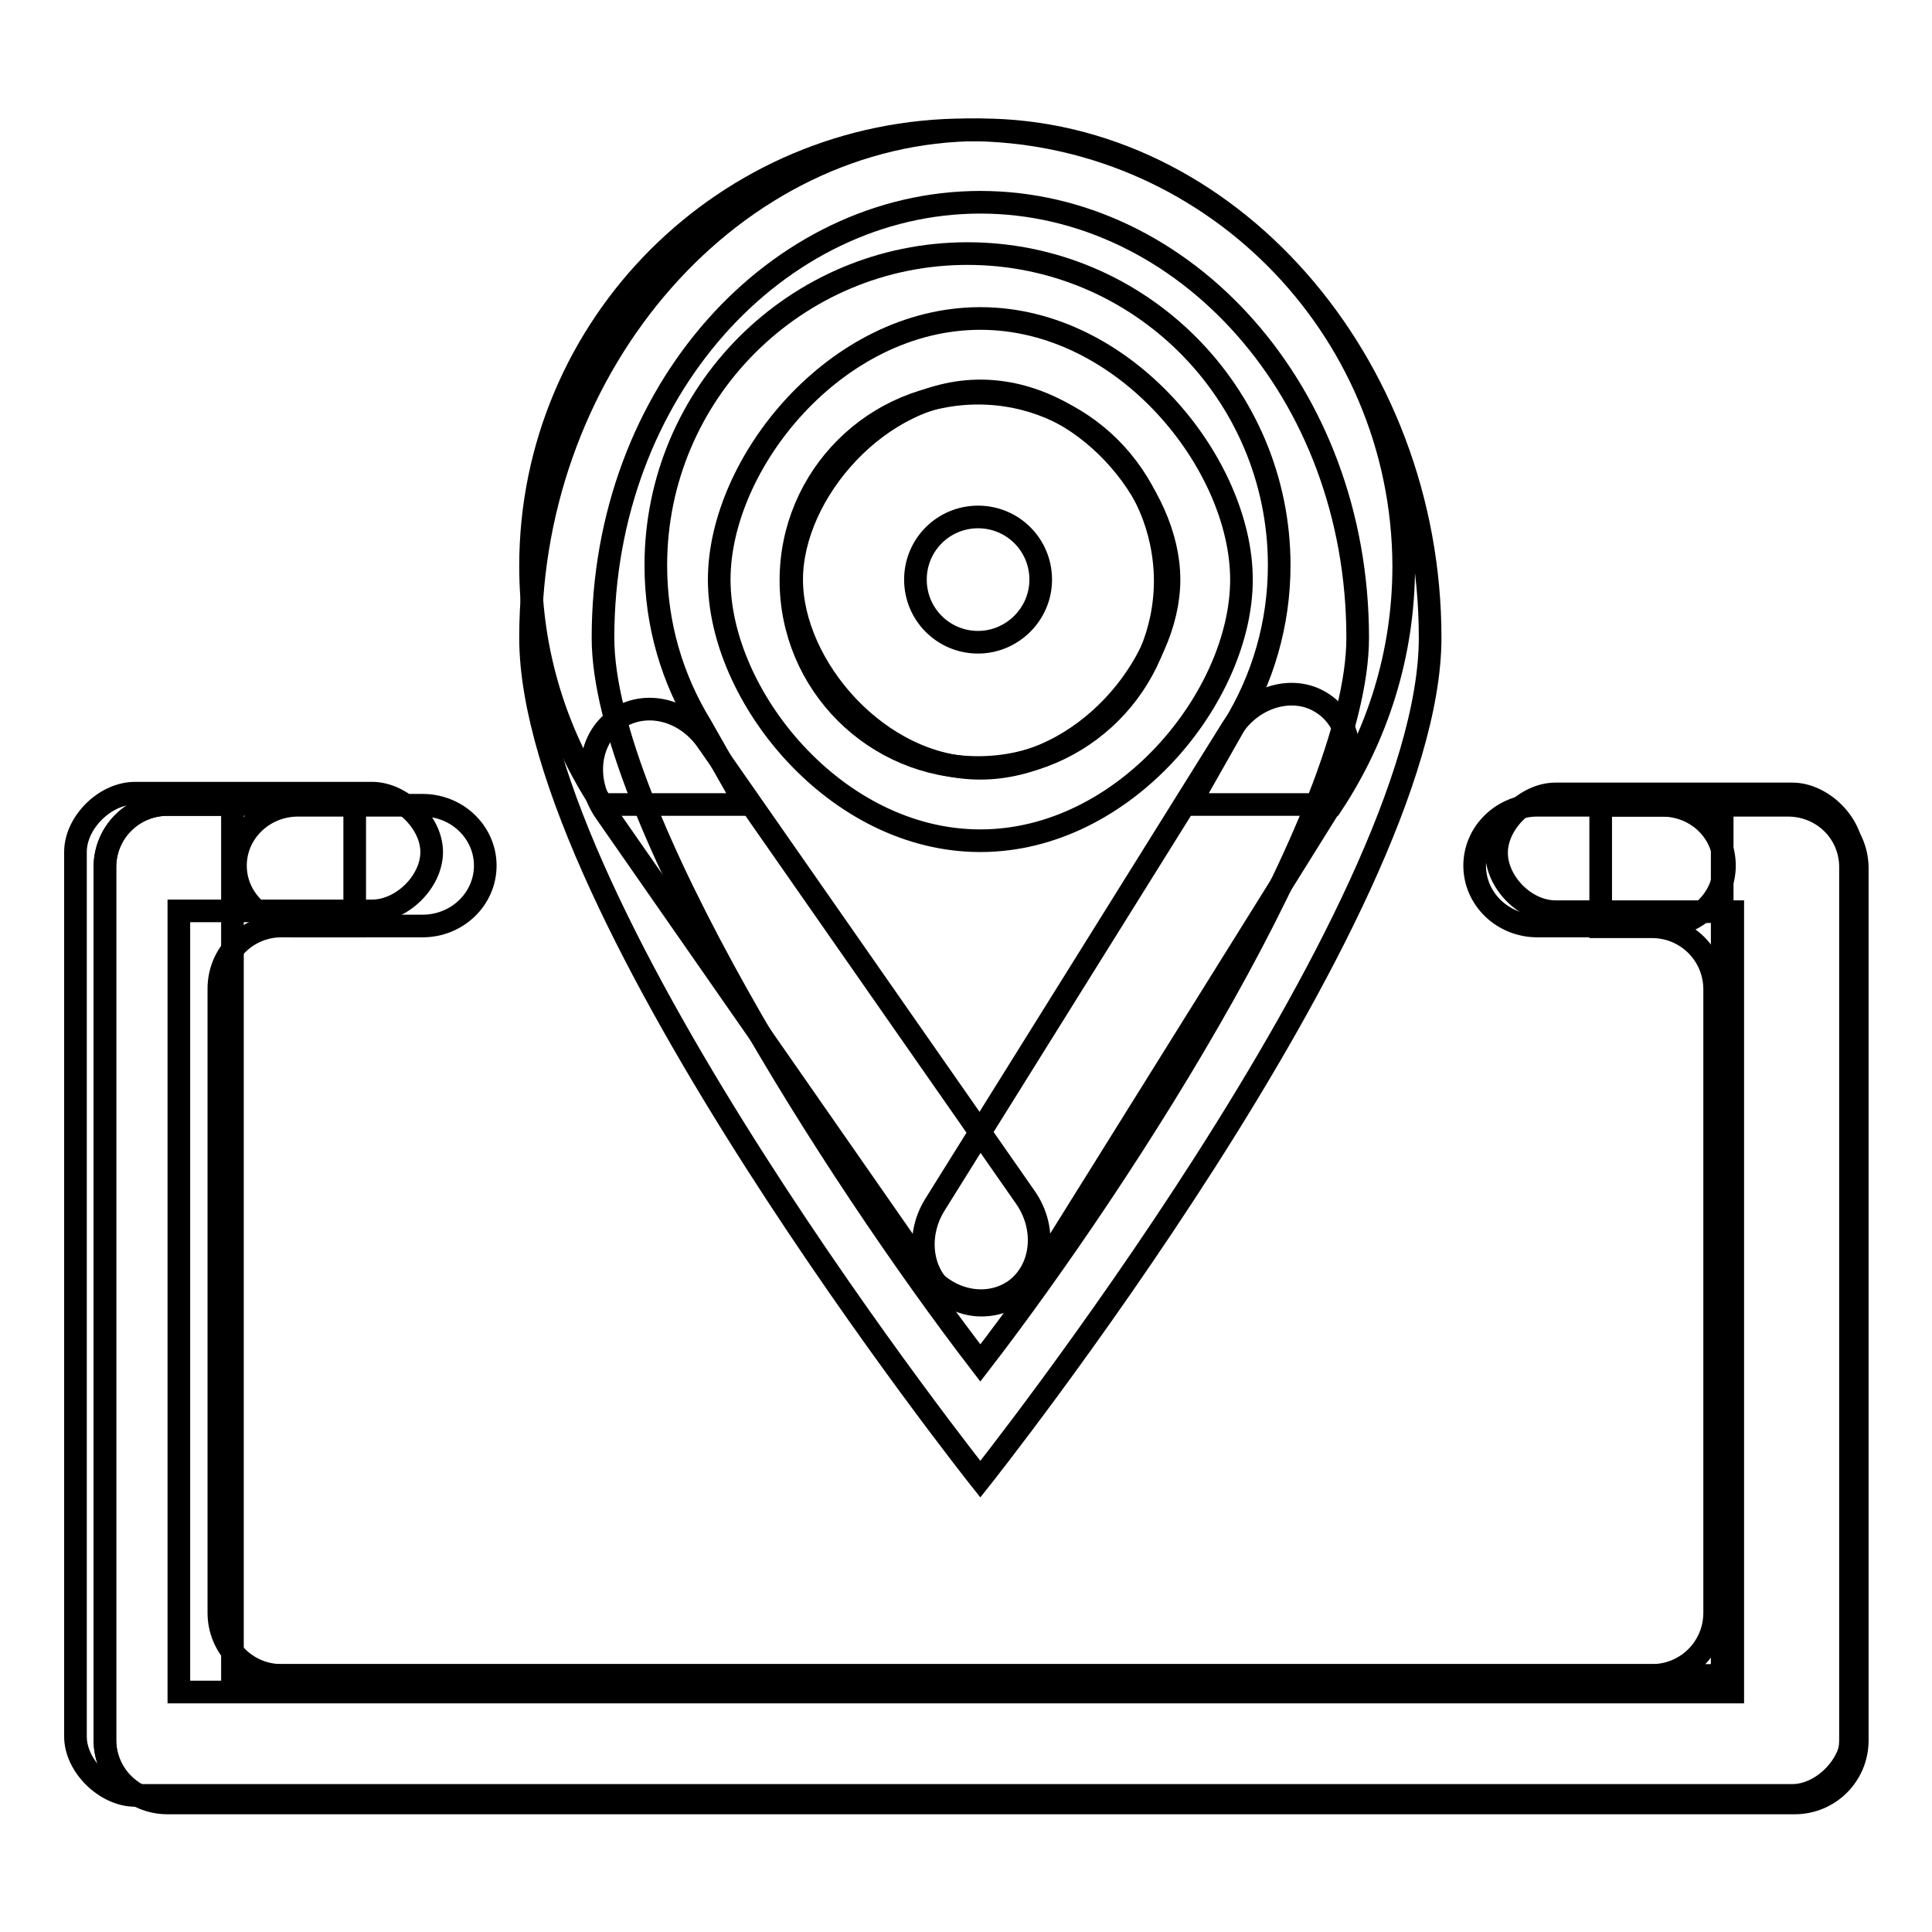
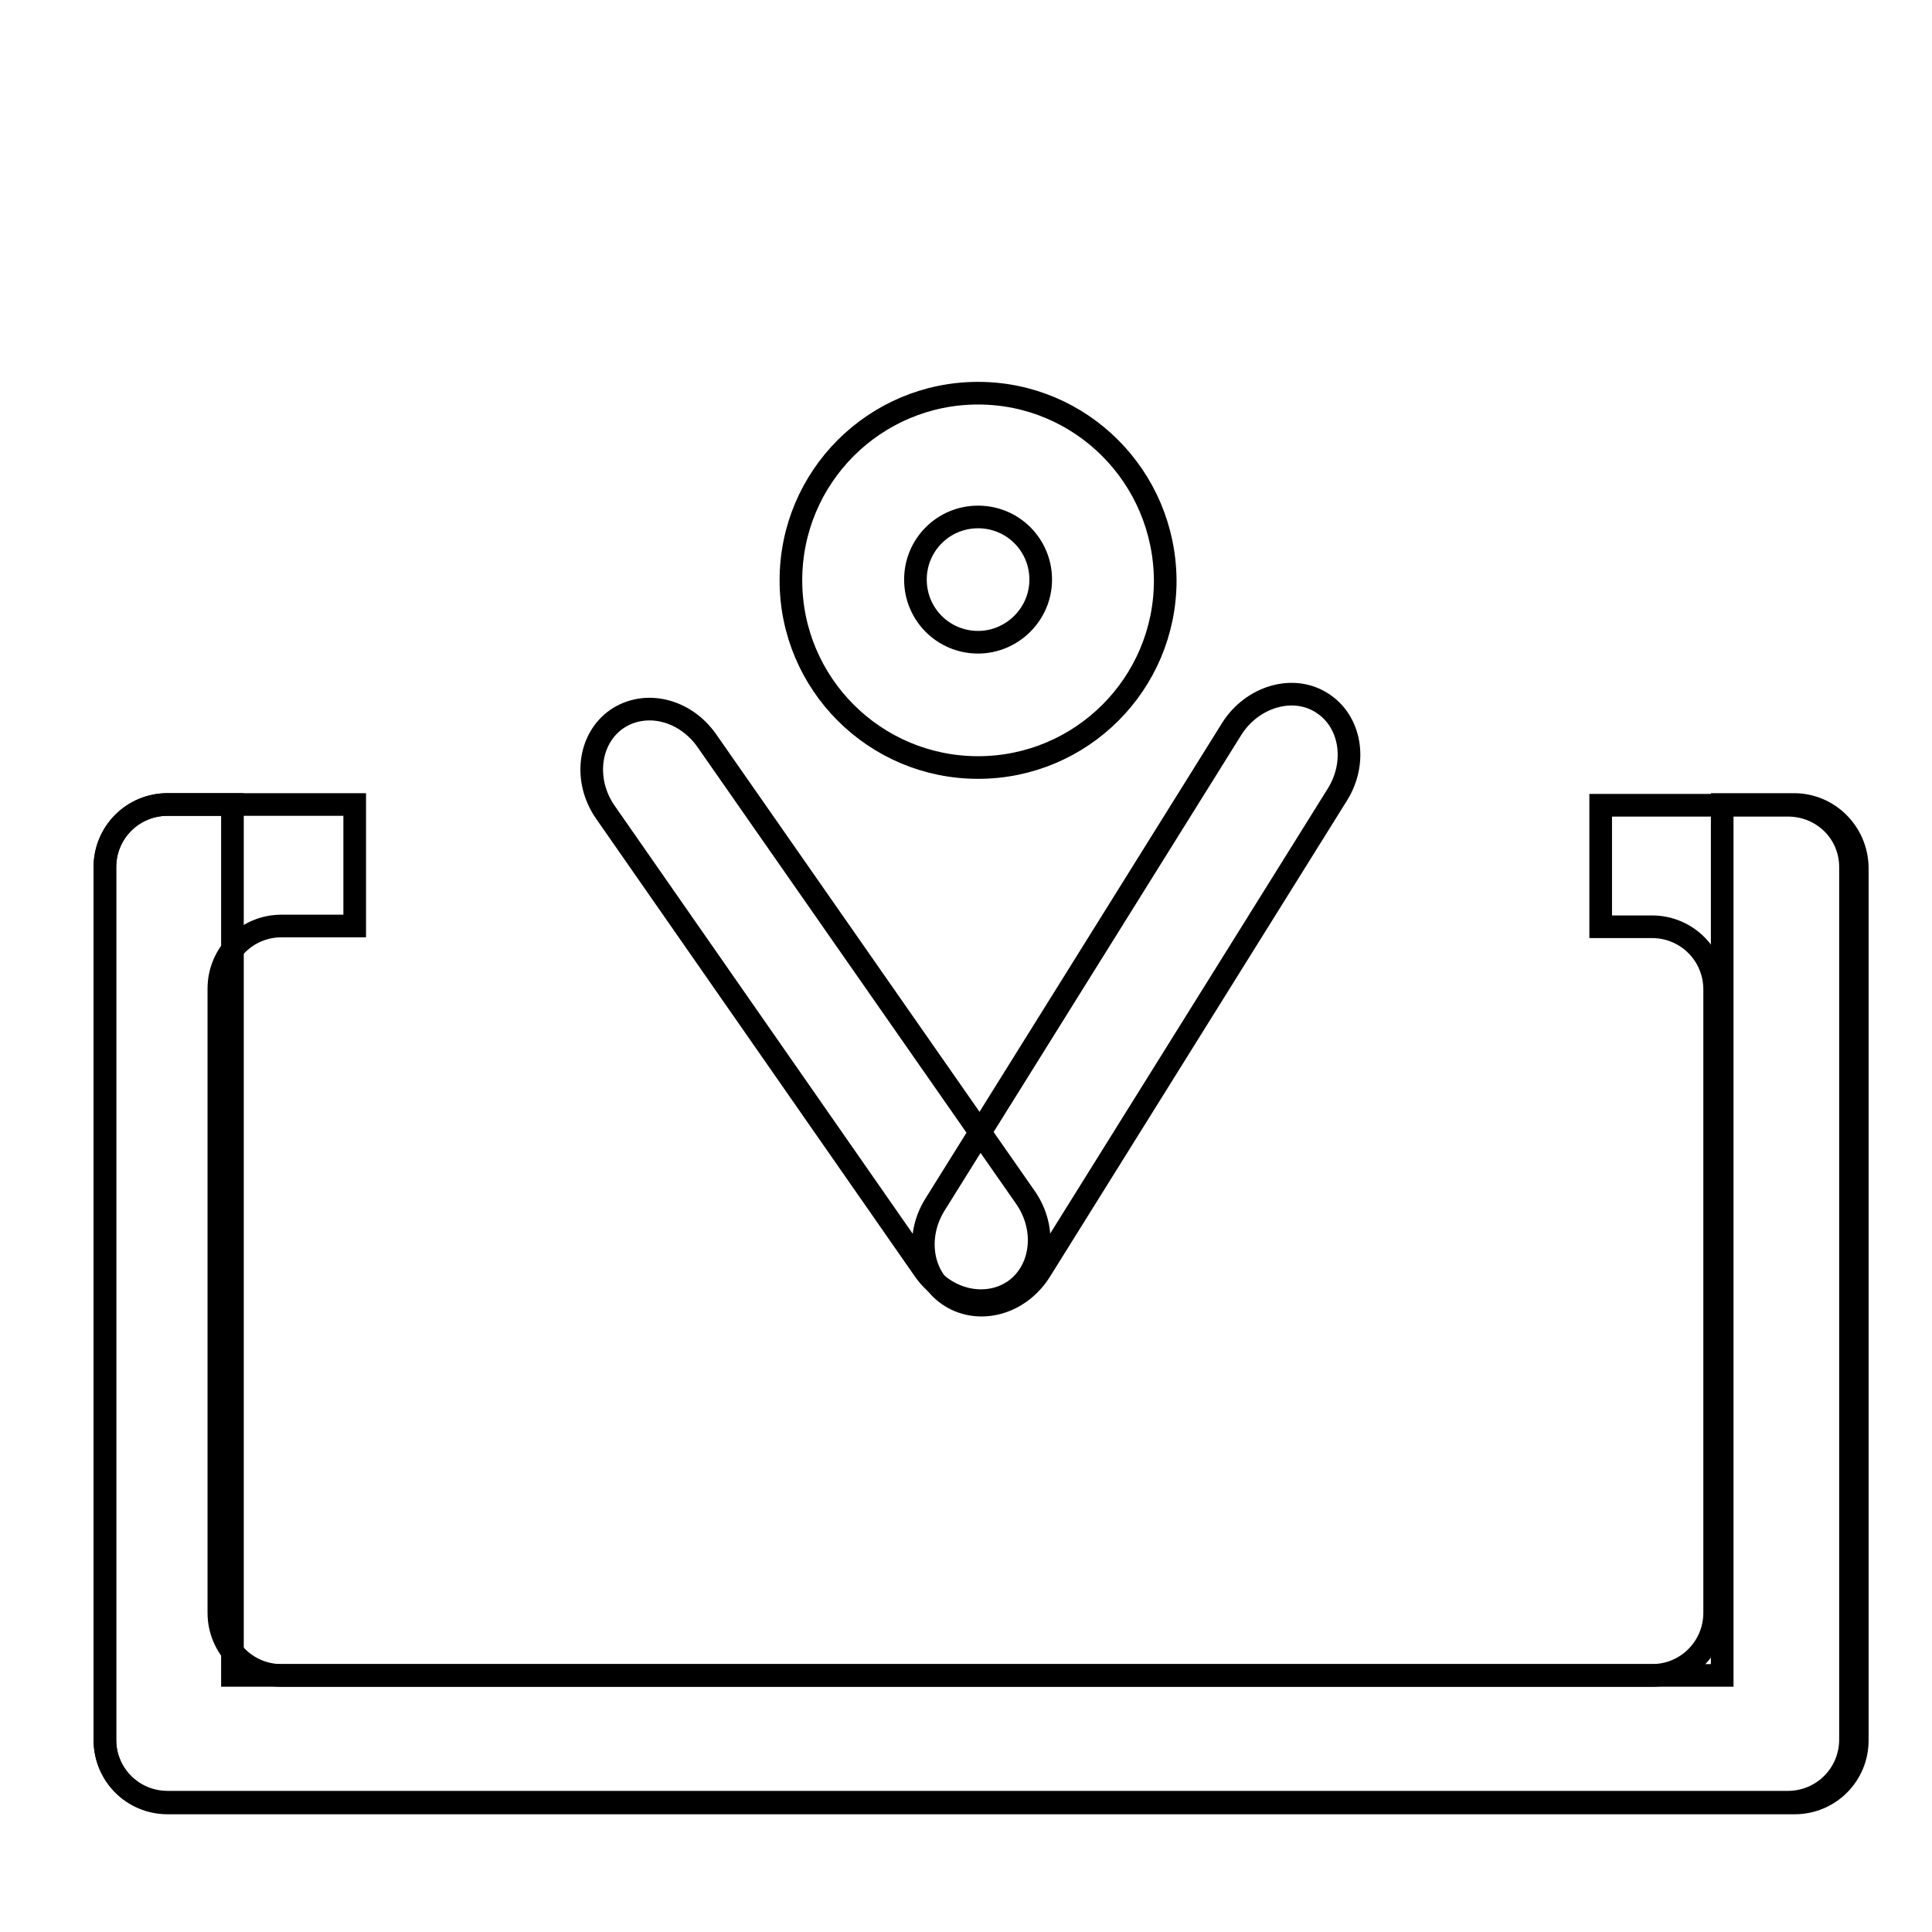
<svg xmlns="http://www.w3.org/2000/svg" version="1.1" x="0px" y="0px" viewBox="0 0 256 256" enable-background="new 0 0 256 256" xml:space="preserve">
  <g>
    <g>
-       <path stroke-width="3" fill-opacity="0" stroke="#000000" d="M129.9,26.8c26.9,0,50,25,50,57.7c0,23.1-30.8,71.2-50,96.1c-19.2-25-50-73.1-50-96.1C79.9,51.8,103,26.8,129.9,26.8 M129.9,17.2c-32.7,0-59.6,30.8-59.6,67.3c0,36.5,59.6,111.5,59.6,111.5s59.6-75,59.6-111.5C189.5,48,162.6,17.2,129.9,17.2L129.9,17.2L129.9,17.2z M129.9,51.8c13.5,0,25,13.5,25,25c0,11.5-11.5,25-25,25c-13.5,0-25-13.5-25-25C104.9,65.3,116.5,51.8,129.9,51.8 M129.9,42.2c-19.2,0-34.6,19.2-34.6,34.6s15.4,34.6,34.6,34.6c19.2,0,34.6-19.2,34.6-34.6C164.5,61.5,149.1,42.2,129.9,42.2L129.9,42.2L129.9,42.2z M237.5,237.9H17.9c-3.9,0-7.9-3.9-7.9-7.8V112.9c0-3.9,3.9-7.8,7.9-7.8h31.4c3.9,0,7.9,3.9,7.9,7.8c0,3.9-3.9,7.8-7.9,7.8H23.7v103.5h205.9V120.8h-23.5c-4,0-7.8-3.9-7.8-7.8c0-3.9,3.9-7.8,7.8-7.8h31.4c3.9,0,7.9,3.9,7.9,7.8v117.1C245.3,234,241.4,237.9,237.5,237.9L237.5,237.9z" />
      <path stroke-width="3" fill-opacity="0" stroke="#000000" d="M237.7,106.6h-9.5v16.7v37.6v61.1H30.8v-61.1v-37.6v-16.7h-8.6c-4.6,0-8.3,3.7-8.3,8.3v115.7c0,4.6,3.7,8.3,8.3,8.3h215.6c4.6,0,8.3-3.7,8.3-8.3V114.9C246,110.3,242.3,106.6,237.7,106.6z" />
-       <path stroke-width="3" fill-opacity="0" stroke="#000000" d="M128.1,17.2c-31.9,0-57.8,25.9-57.8,57.8c0,11.7,3.5,22.5,9.5,31.6h19l-5.9-10.4h0c-3.8-6.2-6-13.4-6-21.3c0-22.8,18.5-41.3,41.3-41.3c22.8,0,41.3,18.5,41.3,41.3c0,7.8-2.2,15.1-6,21.3h0l-5.9,10.4h18.9c6-9.1,9.5-19.9,9.5-31.6C185.9,43.1,160,17.2,128.1,17.2z" />
      <path stroke-width="3" fill-opacity="0" stroke="#000000" d="M129.6,52.1c-13.7,0-24.8,11.1-24.8,24.8c0,13.7,11.1,24.8,24.8,24.8c13.7,0,24.8-11.1,24.8-24.8C154.3,63.1,143.2,52.1,129.6,52.1z M129.6,85.1c-4.6,0-8.3-3.7-8.3-8.3s3.7-8.3,8.3-8.3c4.6,0,8.3,3.7,8.3,8.3S134.1,85.1,129.6,85.1z" />
      <path stroke-width="3" fill-opacity="0" stroke="#000000" d="M135.9,158.7c2.9,4.2,2.2,9.7-1.5,12.3l0,0c-3.8,2.6-9.2,1.3-12-2.8l-42.2-60.6c-2.9-4.2-2.2-9.7,1.5-12.3l0,0c3.8-2.6,9.1-1.3,12,2.9L135.9,158.7z" />
      <path stroke-width="3" fill-opacity="0" stroke="#000000" d="M137.9,168.3c-2.7,4.4-8,5.9-11.9,3.5l0,0c-3.9-2.4-4.8-7.9-2.1-12.2l39.3-63c2.7-4.3,8.1-5.9,11.9-3.5l0,0c3.9,2.4,4.8,7.9,2.1,12.2L137.9,168.3z" />
      <path stroke-width="3" fill-opacity="0" stroke="#000000" d="M236.9,106.7h-24.8v16.1h6.8c4.6,0,8.3,3.7,8.3,8.3v82.6c0,4.6-3.7,8.3-8.3,8.3H37.3c-4.6,0-8.3-3.7-8.3-8.3V131c0-4.6,3.7-8.3,8.3-8.3H47v-16.1H22.2c-4.6,0-8.3,3.7-8.3,8.3v115.6c0,4.6,3.7,8.3,8.3,8.3h214.7c4.6,0,8.3-3.7,8.3-8.3V114.9C245.2,110.3,241.5,106.7,236.9,106.7z" />
-       <path stroke-width="3" fill-opacity="0" stroke="#000000" d="M228.5,114.7c0,4.4-3.7,8-8.3,8h-16.5c-4.6,0-8.3-3.6-8.3-8l0,0c0-4.4,3.7-8,8.3-8h16.5C224.9,106.7,228.5,110.3,228.5,114.7L228.5,114.7z" />
-       <path stroke-width="3" fill-opacity="0" stroke="#000000" d="M64.3,114.7c0,4.4-3.7,8-8.3,8H39.5c-4.6,0-8.3-3.6-8.3-8l0,0c0-4.4,3.7-8,8.3-8H56C60.6,106.7,64.3,110.3,64.3,114.7L64.3,114.7z" />
    </g>
  </g>
</svg>